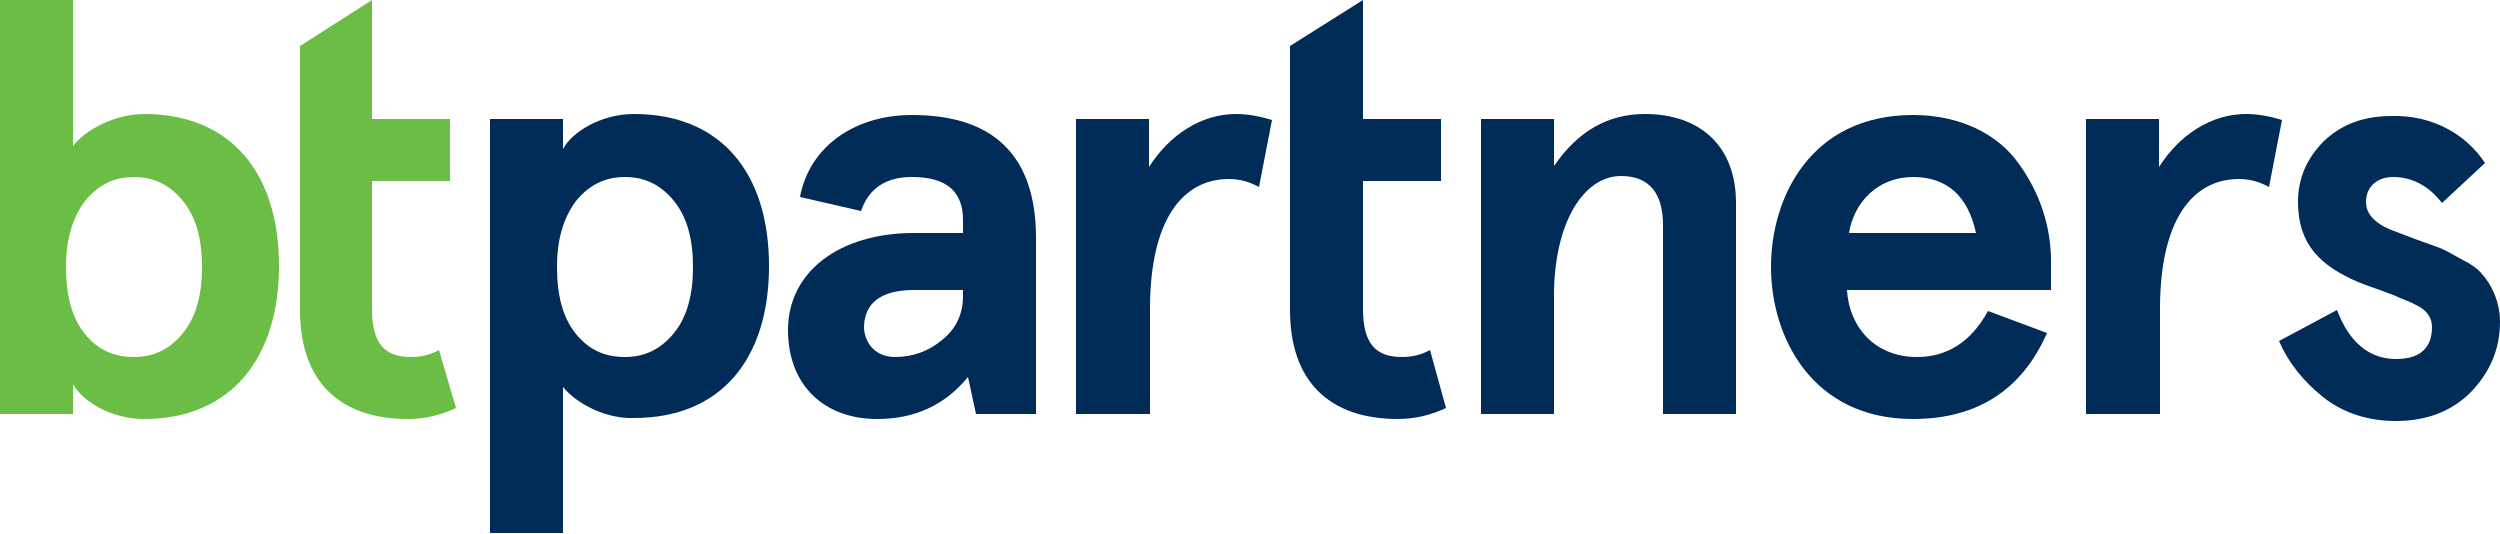
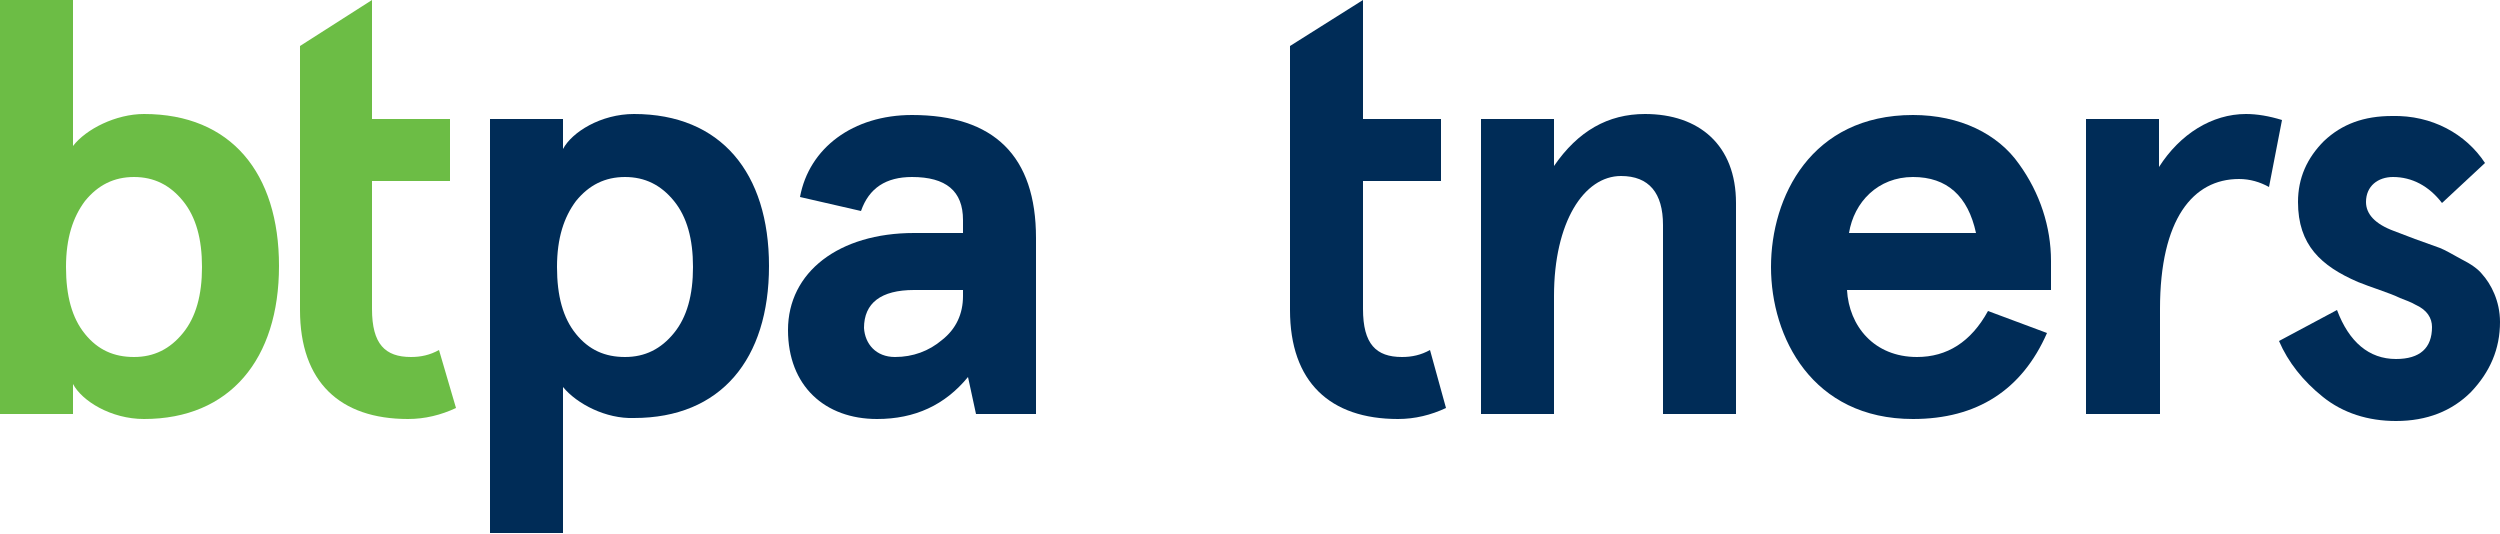
<svg xmlns="http://www.w3.org/2000/svg" version="1.1" id="Layer_1" x="0px" y="0px" viewBox="0 0 250 53.4" style="enable-background:new 0 0 250 53.4;" xml:space="preserve">
  <style type="text/css">
	.st0{fill:#6CBD45;}
	.st1{fill:#002C57;}
	.st2{fill:#FFFFFF;}
</style>
  <g>
    <path class="st0" d="M7.3,38.4v3H0V0h7.3v14.6c1.3-1.7,4.3-3.2,7.1-3.2c8.7,0,13.5,5.9,13.5,15.2S23,41.9,14.4,41.9   C11.1,41.9,8.2,40.1,7.3,38.4z M20.2,26.7c0-2.8-0.6-5-1.9-6.6s-2.9-2.4-4.9-2.4c-2,0-3.6,0.8-4.9,2.4c-1.2,1.6-1.9,3.7-1.9,6.6   s0.6,5.1,1.9,6.7c1.3,1.6,2.9,2.3,4.9,2.3c2,0,3.6-0.8,4.9-2.4C19.6,31.7,20.2,29.5,20.2,26.7z" />
    <path class="st0" d="M43.9,35c-0.9,0.5-1.8,0.7-2.8,0.7c-2.6,0-3.9-1.3-3.9-4.8V18.1H45v-6.2h-7.8V0L30,4.6v7.4h0v6.2h0V31   c0,7.2,4,10.9,10.8,10.9c1.7,0,3.3-0.4,4.8-1.1L43.9,35z" />
    <path class="st1" d="M56.3,38.7v14.6h-7.3V11.9h7.3v3c0.9-1.7,3.8-3.5,7.1-3.5c8.7,0,13.5,5.9,13.5,15.2s-4.8,15.2-13.5,15.2   C60.6,41.9,57.7,40.4,56.3,38.7z M69.3,26.7c0-2.8-0.6-5-1.9-6.6c-1.3-1.6-2.9-2.4-4.9-2.4c-2,0-3.6,0.8-4.9,2.4   c-1.2,1.6-1.9,3.7-1.9,6.6s0.6,5.1,1.9,6.7c1.3,1.6,2.9,2.3,4.9,2.3c2,0,3.6-0.8,4.9-2.4C68.7,31.7,69.3,29.5,69.3,26.7z" />
    <path class="st1" d="M80,19.7c0.9-4.9,5.3-8.2,11.2-8.2c8.2,0,12.4,4.1,12.4,12.3v17.6h-6l-0.8-3.7c-2.3,2.8-5.3,4.2-9.1,4.2   c-5.2,0-8.9-3.3-8.9-8.9c0-5.8,5.1-9.7,12.6-9.7h4.9V22c0-2.9-1.7-4.3-5.1-4.3c-2.6,0-4.3,1.1-5.1,3.4L80,19.7z M89.5,35.7   c1.8,0,3.4-0.6,4.7-1.7c1.4-1.1,2.1-2.6,2.1-4.4V29h-4.9c-3.3,0-5,1.3-5,3.8C86.5,34.4,87.6,35.7,89.5,35.7z" />
-     <path class="st1" d="M114.9,41.4h-7.3V11.9h7.3v4.8c2.1-3.3,5.3-5.3,8.7-5.3c1.1,0,2.3,0.2,3.6,0.6l-1.3,6.7   c-0.9-0.5-1.9-0.8-3-0.8c-4.6,0-7.9,4-7.9,13V41.4z" />
    <path class="st1" d="M143,35c-0.9,0.5-1.8,0.7-2.8,0.7c-2.6,0-3.9-1.3-3.9-4.8V18.1h7.8v-6.2h-7.8V0L129,4.6v7.4h0v6.2h0V31   c0,7.2,4,10.9,10.8,10.9c1.7,0,3.3-0.4,4.8-1.1L143,35z" />
    <path class="st1" d="M148.1,11.9h7.3v4.7c2.4-3.5,5.4-5.2,9.1-5.2c5.4,0,9.1,3.1,9.1,8.9v21.1h-7.3V22.5c0-3.2-1.4-4.9-4.2-4.9   c-3.7,0-6.7,4.6-6.7,12v11.8h-7.3V11.9z" />
    <path class="st1" d="M205,29h-20.3c0.2,3.6,2.7,6.7,7,6.7c3,0,5.4-1.5,7.1-4.6l5.9,2.2c-2.5,5.7-7,8.6-13.4,8.6   c-10.1,0-14.2-8.2-14.2-15.2s4-15.2,14.2-15.2c4.7,0,8.5,1.9,10.6,4.9c2.1,2.9,3.2,6.3,3.2,9.7V29z M184.9,23.3h12.7   c-0.8-3.7-2.9-5.6-6.3-5.6C187.8,17.7,185.4,20.2,184.9,23.3z" />
    <path class="st1" d="M215.9,41.4h-7.3V11.9h7.3v4.8c2.1-3.3,5.3-5.3,8.7-5.3c1.1,0,2.3,0.2,3.6,0.6l-1.3,6.7   c-0.9-0.5-1.9-0.8-3-0.8c-4.6,0-7.9,4-7.9,13V41.4z" />
    <path class="st1" d="M248.5,16.3l-4.3,4c-1.3-1.7-3-2.6-4.9-2.6c-1.5,0-2.7,0.9-2.7,2.5c0,1.2,0.9,2.2,2.8,2.9l2.1,0.8l2.5,0.9   c0.5,0.2,1.2,0.6,2.1,1.1c1,0.5,1.7,1,2.1,1.5c0.9,1,1.8,2.7,1.8,4.8c0,2.7-1,5-2.9,7c-1.9,1.9-4.4,2.9-7.5,2.9   c-2.8,0-5.3-0.8-7.3-2.4c-2-1.6-3.5-3.5-4.4-5.6l5.8-3.1c1.2,3.2,3.2,4.9,5.9,4.9c2.4,0,3.6-1.1,3.6-3.2c0-0.9-0.5-1.7-1.6-2.2   c-0.5-0.3-1.1-0.5-1.6-0.7c-1-0.5-3-1.1-4.2-1.6c-3.7-1.6-6-3.7-6-8c0-2.4,0.9-4.4,2.6-6.1c1.8-1.7,4-2.5,6.8-2.5   C243.2,11.5,246.6,13.4,248.5,16.3z" />
  </g>
</svg>